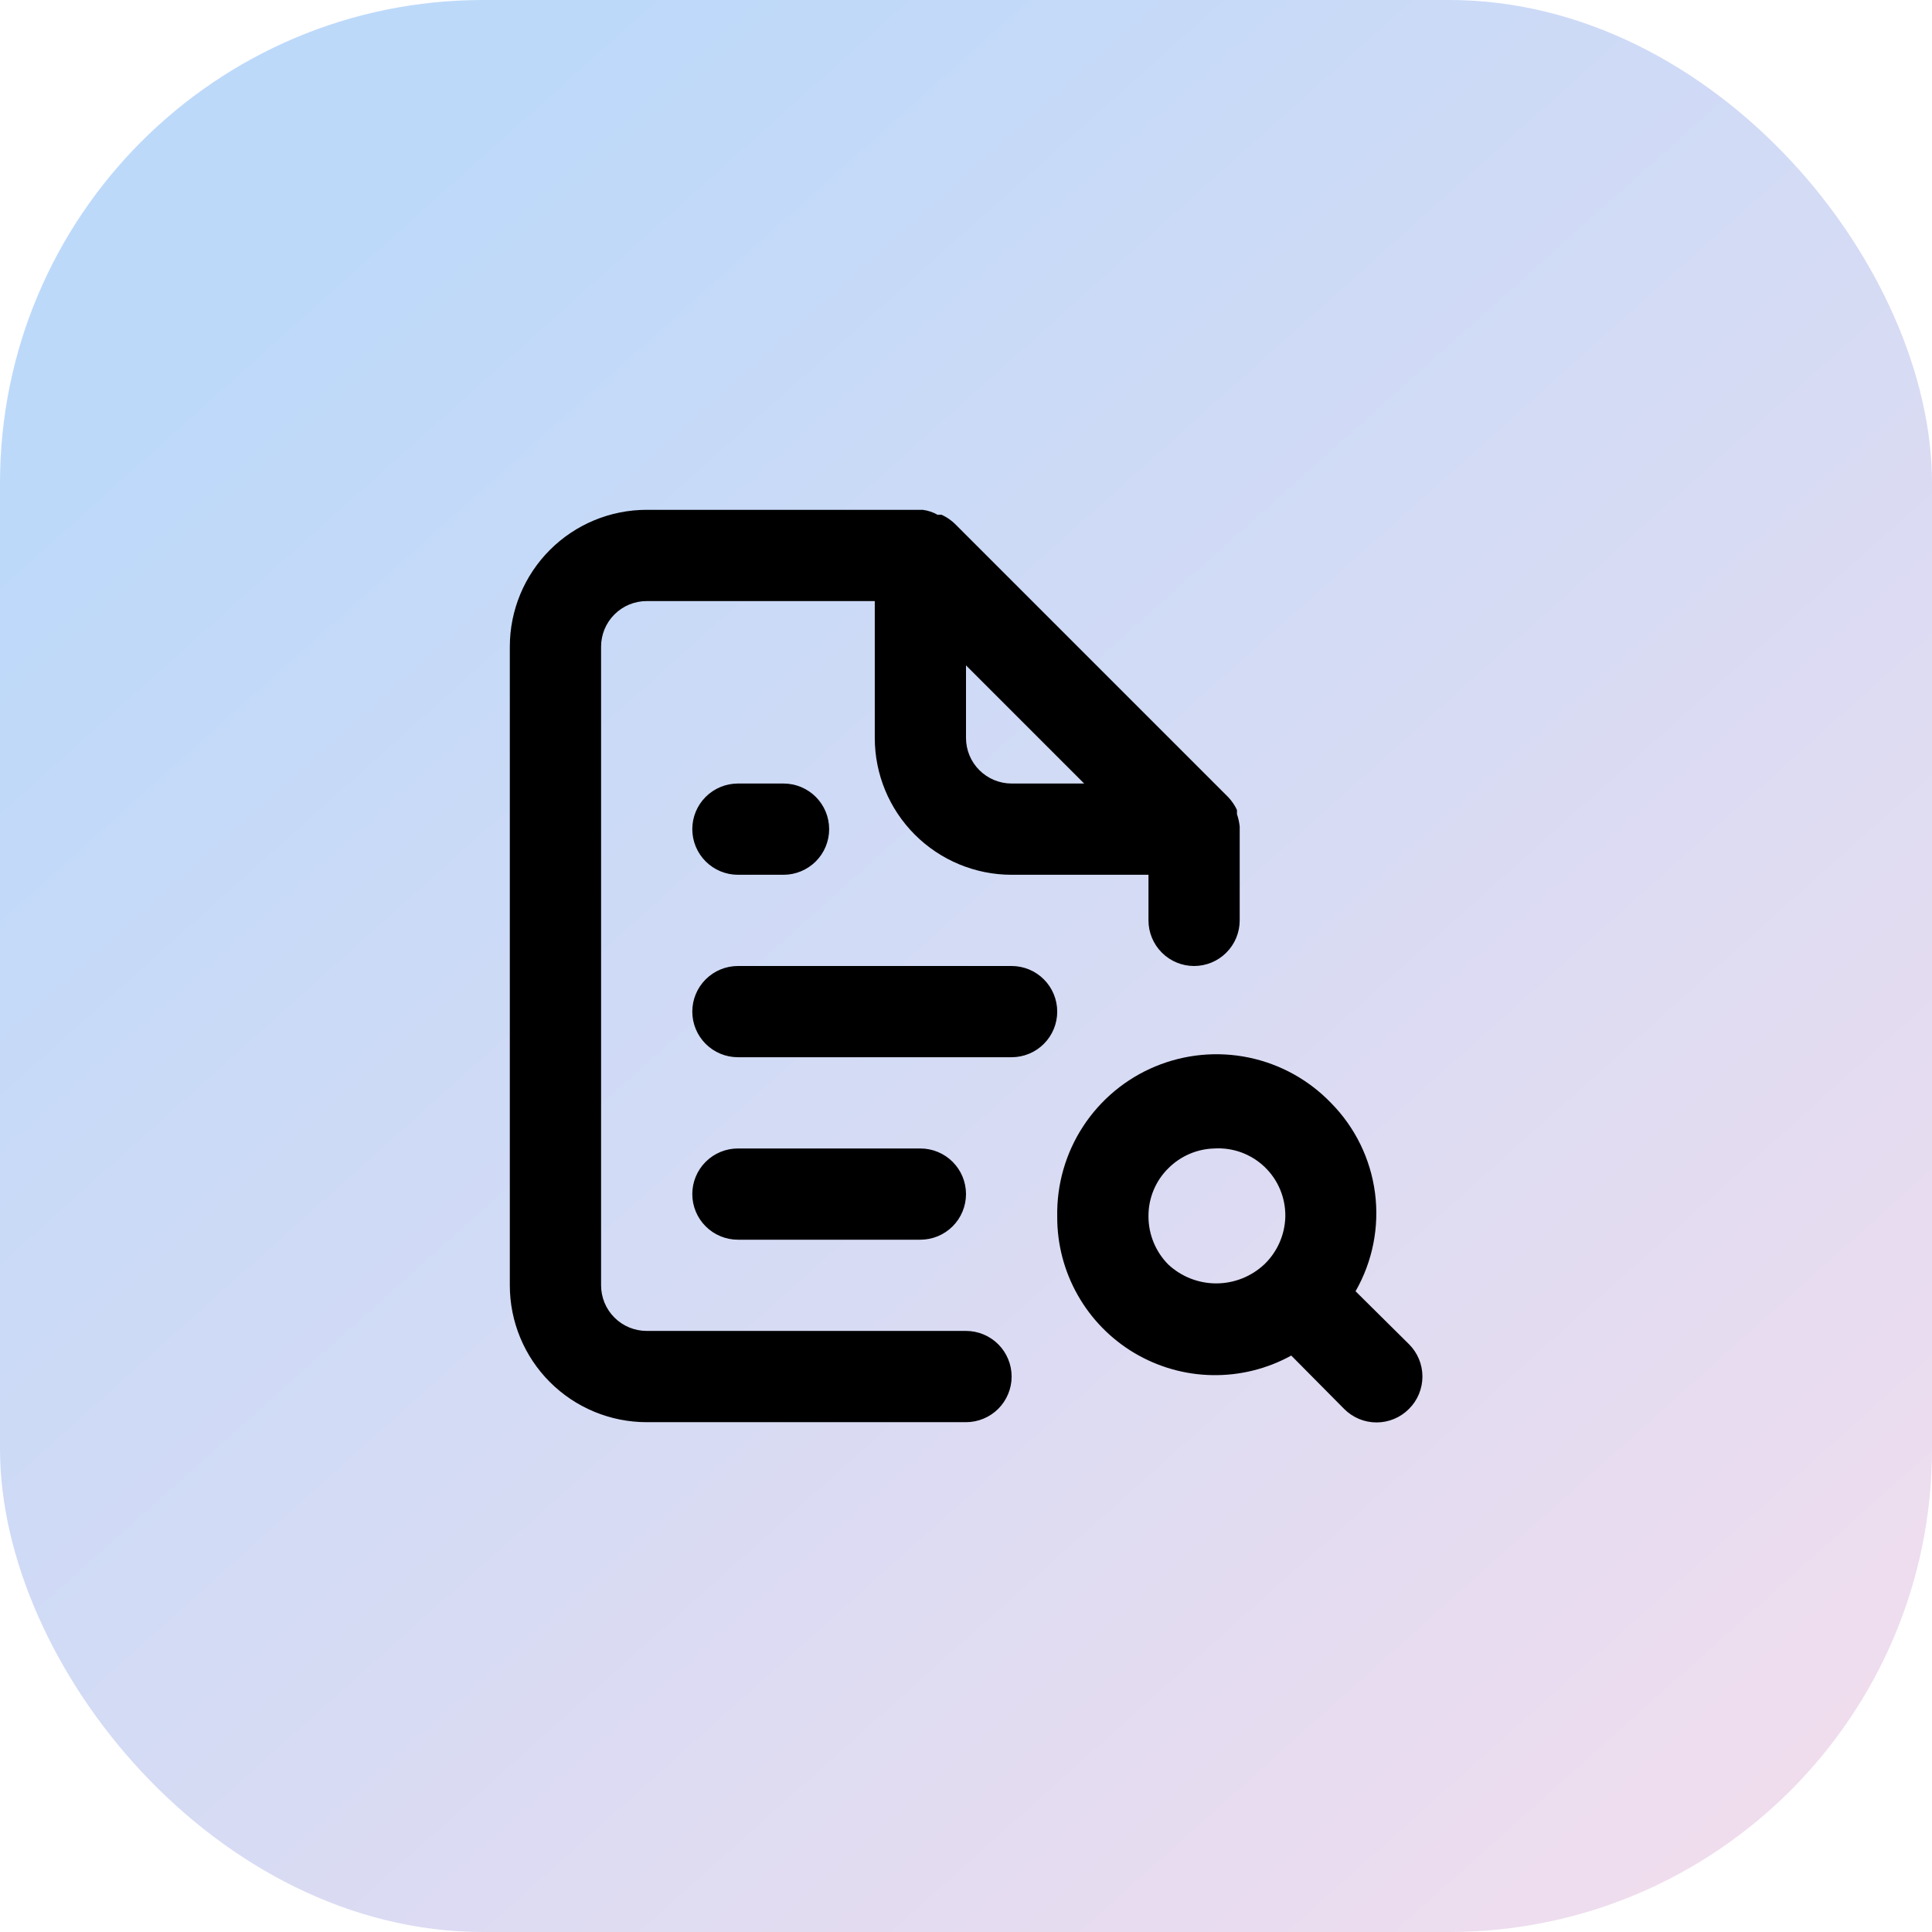
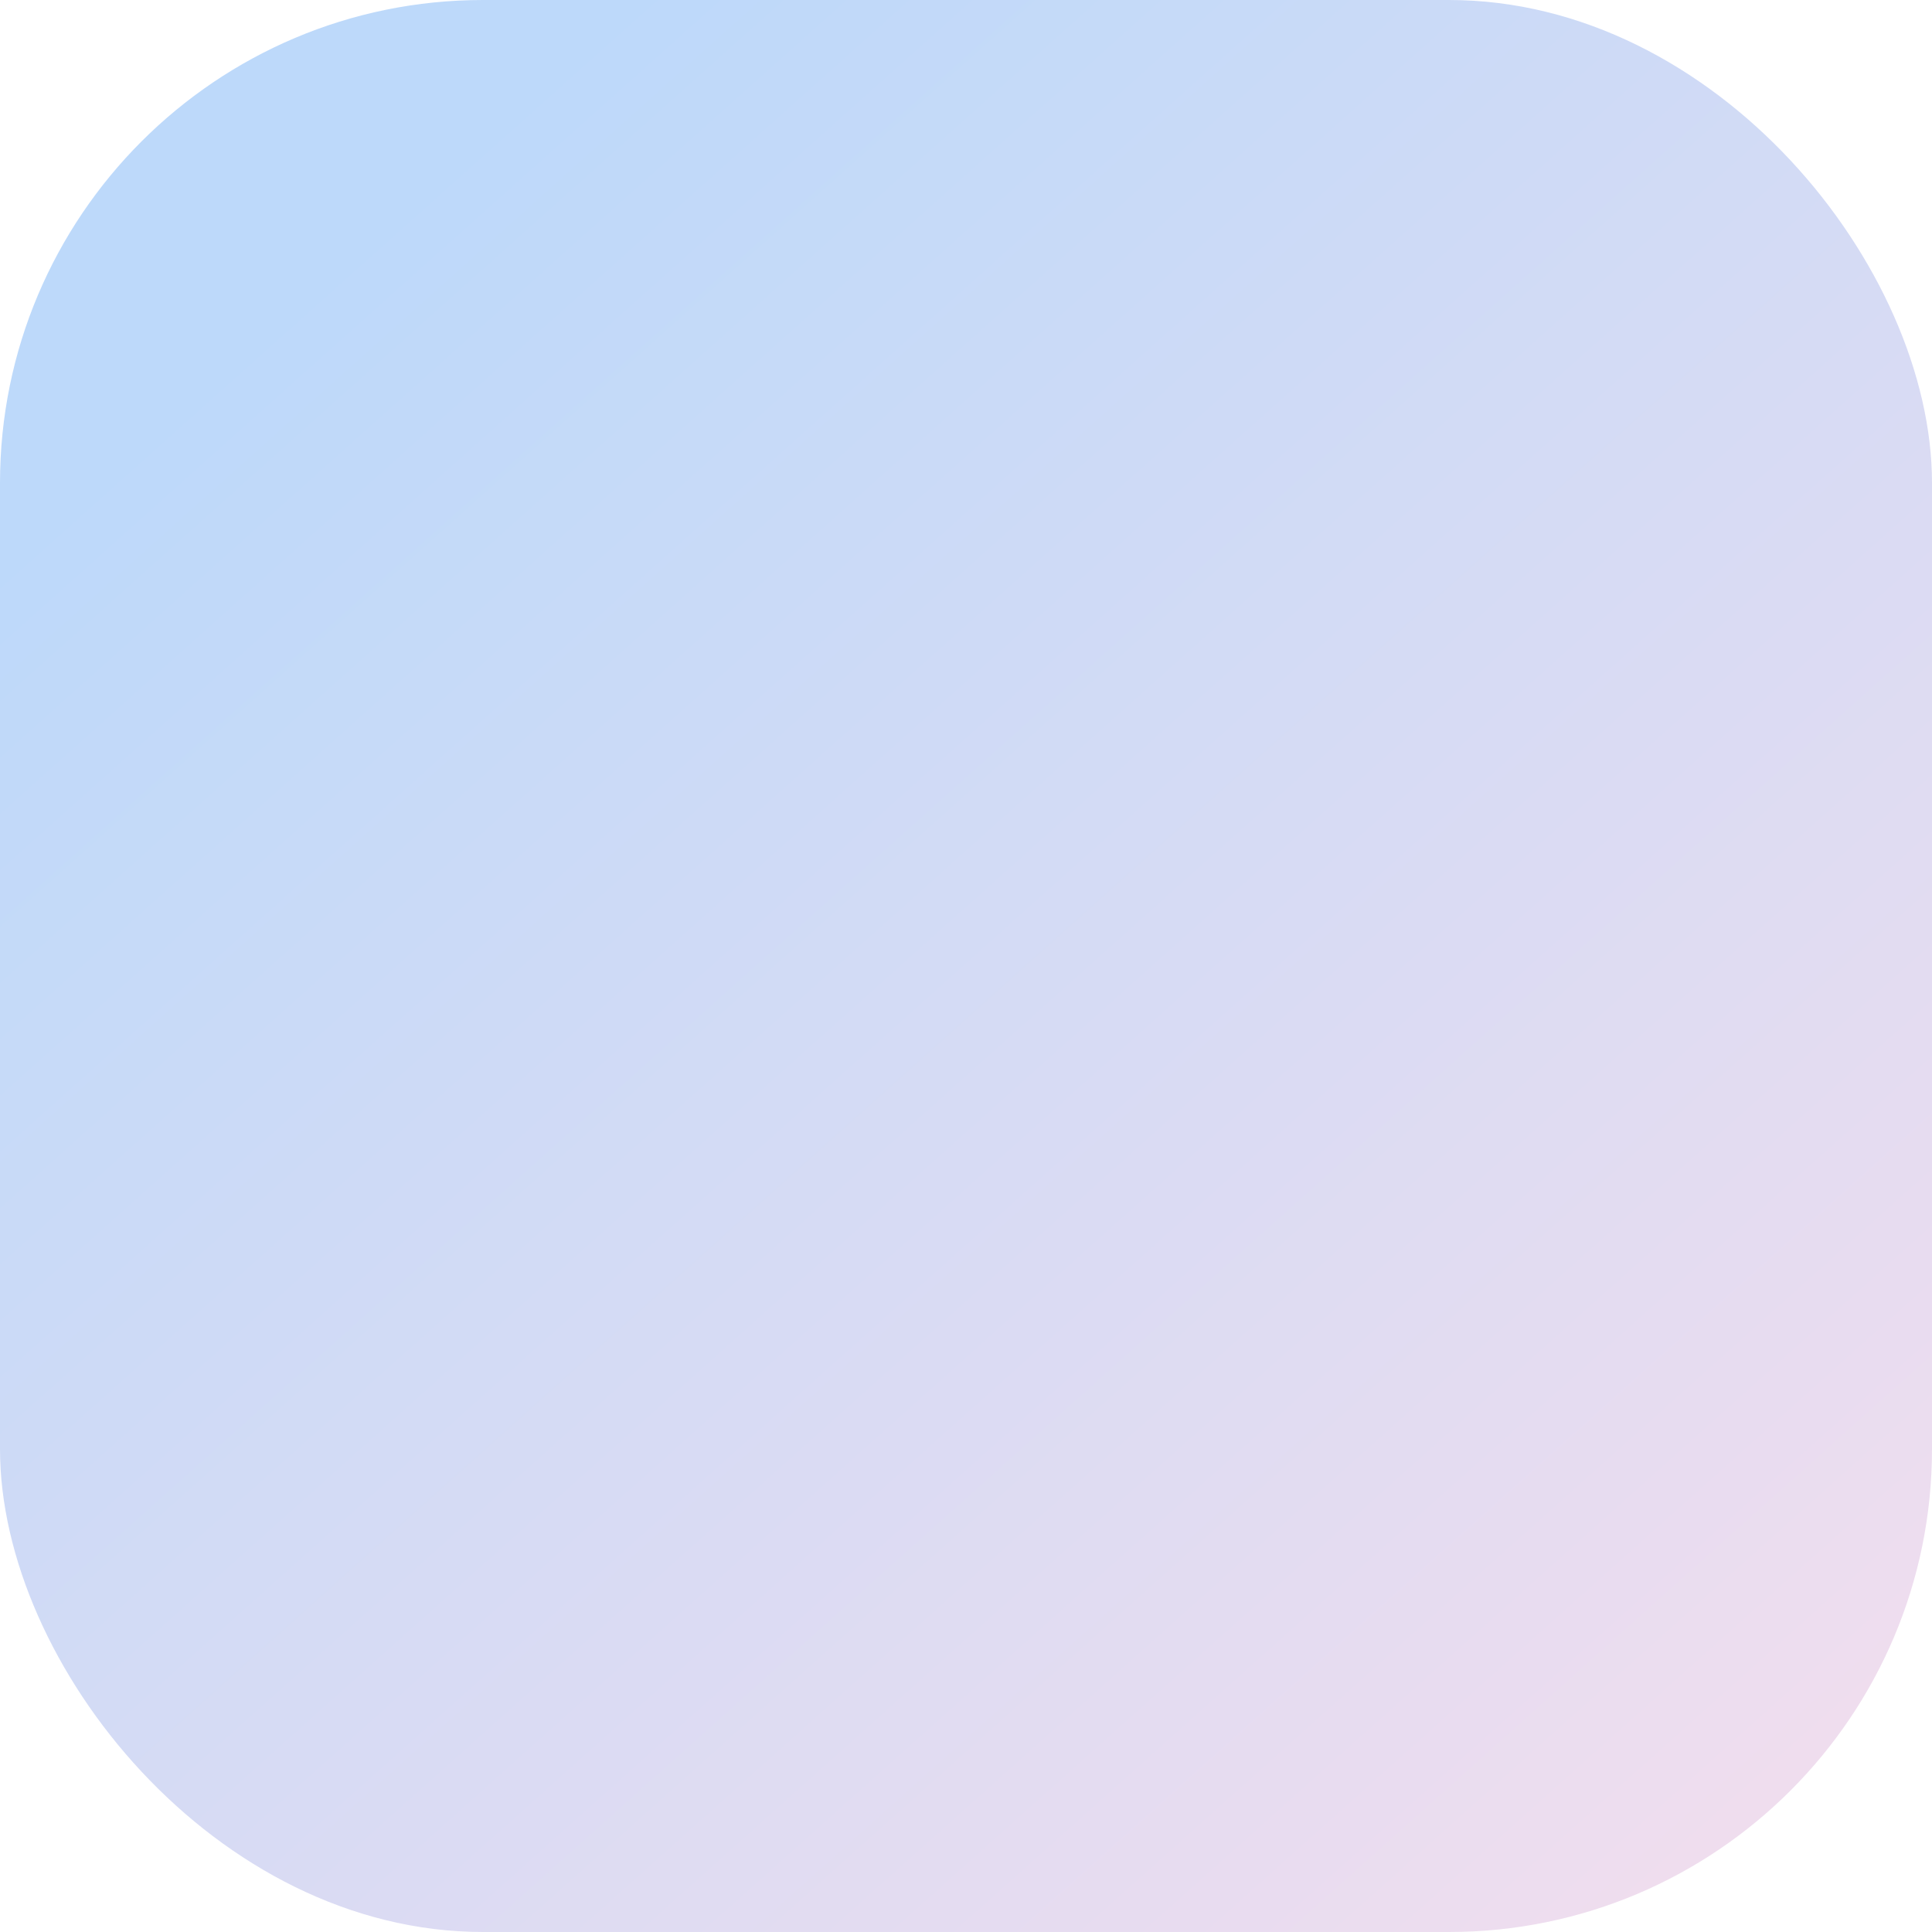
<svg xmlns="http://www.w3.org/2000/svg" width="60" height="60" viewBox="0 0 60 60" fill="none">
  <rect width="60" height="60" rx="15" fill="url(#paint0_linear_914_6073)" />
-   <path d="M30 41.333H20.083C19.708 41.333 19.347 41.184 19.082 40.918C18.816 40.653 18.667 40.292 18.667 39.917V20.083C18.667 19.708 18.816 19.347 19.082 19.082C19.347 18.816 19.708 18.667 20.083 18.667H27.167V22.917C27.167 24.044 27.614 25.125 28.412 25.922C29.209 26.719 30.29 27.167 31.417 27.167H35.667V28.583C35.667 28.959 35.816 29.319 36.082 29.585C36.347 29.851 36.708 30 37.083 30C37.459 30 37.819 29.851 38.085 29.585C38.351 29.319 38.5 28.959 38.5 28.583V25.75C38.5 25.75 38.5 25.75 38.5 25.665C38.485 25.535 38.457 25.407 38.415 25.282V25.155C38.347 25.009 38.256 24.875 38.146 24.758L29.646 16.258C29.529 16.148 29.395 16.057 29.249 15.989C29.207 15.983 29.164 15.983 29.122 15.989C28.978 15.907 28.819 15.854 28.654 15.833H20.083C18.956 15.833 17.875 16.281 17.078 17.078C16.281 17.875 15.833 18.956 15.833 20.083V39.917C15.833 41.044 16.281 42.125 17.078 42.922C17.875 43.719 18.956 44.167 20.083 44.167H30C30.376 44.167 30.736 44.017 31.002 43.752C31.267 43.486 31.417 43.126 31.417 42.75C31.417 42.374 31.267 42.014 31.002 41.748C30.736 41.483 30.376 41.333 30 41.333ZM30 20.664L33.669 24.333H31.417C31.041 24.333 30.681 24.184 30.415 23.918C30.149 23.653 30 23.292 30 22.917V20.664ZM22.917 24.333C22.541 24.333 22.181 24.483 21.915 24.748C21.649 25.014 21.5 25.374 21.5 25.75C21.5 26.126 21.649 26.486 21.915 26.752C22.181 27.017 22.541 27.167 22.917 27.167H24.333C24.709 27.167 25.069 27.017 25.335 26.752C25.601 26.486 25.75 26.126 25.75 25.75C25.75 25.374 25.601 25.014 25.335 24.748C25.069 24.483 24.709 24.333 24.333 24.333H22.917ZM43.756 41.744L42.098 40.101C42.628 39.176 42.84 38.103 42.702 37.047C42.564 35.99 42.083 35.007 41.333 34.25C40.644 33.535 39.754 33.045 38.782 32.843C37.81 32.642 36.799 32.737 35.882 33.118C34.964 33.498 34.183 34.147 33.639 34.978C33.095 35.809 32.815 36.785 32.833 37.778C32.828 38.632 33.047 39.473 33.468 40.217C33.888 40.961 34.495 41.582 35.23 42.019C35.965 42.455 36.8 42.693 37.655 42.706C38.509 42.72 39.352 42.511 40.101 42.098L41.744 43.756C41.876 43.889 42.033 43.994 42.205 44.066C42.378 44.138 42.563 44.175 42.75 44.175C42.937 44.175 43.122 44.138 43.295 44.066C43.468 43.994 43.624 43.889 43.756 43.756C43.889 43.624 43.994 43.468 44.066 43.295C44.138 43.122 44.175 42.937 44.175 42.75C44.175 42.563 44.138 42.378 44.066 42.205C43.994 42.032 43.889 41.876 43.756 41.744ZM39.265 39.265C38.86 39.645 38.326 39.857 37.77 39.857C37.215 39.857 36.681 39.645 36.276 39.265C35.886 38.868 35.667 38.334 35.667 37.778C35.664 37.498 35.718 37.221 35.825 36.963C35.932 36.705 36.09 36.471 36.29 36.276C36.668 35.9 37.174 35.682 37.707 35.667C37.993 35.649 38.28 35.691 38.55 35.789C38.819 35.888 39.065 36.041 39.273 36.239C39.48 36.438 39.645 36.676 39.755 36.941C39.866 37.206 39.921 37.491 39.917 37.778C39.905 38.34 39.671 38.875 39.265 39.265ZM31.417 30H22.917C22.541 30 22.181 30.149 21.915 30.415C21.649 30.681 21.5 31.041 21.5 31.417C21.5 31.792 21.649 32.153 21.915 32.418C22.181 32.684 22.541 32.833 22.917 32.833H31.417C31.792 32.833 32.153 32.684 32.418 32.418C32.684 32.153 32.833 31.792 32.833 31.417C32.833 31.041 32.684 30.681 32.418 30.415C32.153 30.149 31.792 30 31.417 30ZM28.583 38.5C28.959 38.5 29.319 38.351 29.585 38.085C29.851 37.819 30 37.459 30 37.083C30 36.708 29.851 36.347 29.585 36.082C29.319 35.816 28.959 35.667 28.583 35.667H22.917C22.541 35.667 22.181 35.816 21.915 36.082C21.649 36.347 21.5 36.708 21.5 37.083C21.5 37.459 21.649 37.819 21.915 38.085C22.181 38.351 22.541 38.5 22.917 38.5H28.583Z" fill="black" />
  <defs>
    <linearGradient id="paint0_linear_914_6073" x1="5.647" y1="12.353" x2="61.283" y2="74.514" gradientUnits="userSpaceOnUse">
      <stop stop-color="#BDD9FA" />
      <stop offset="1" stop-color="#FDDEEB" />
    </linearGradient>
  </defs>
</svg>